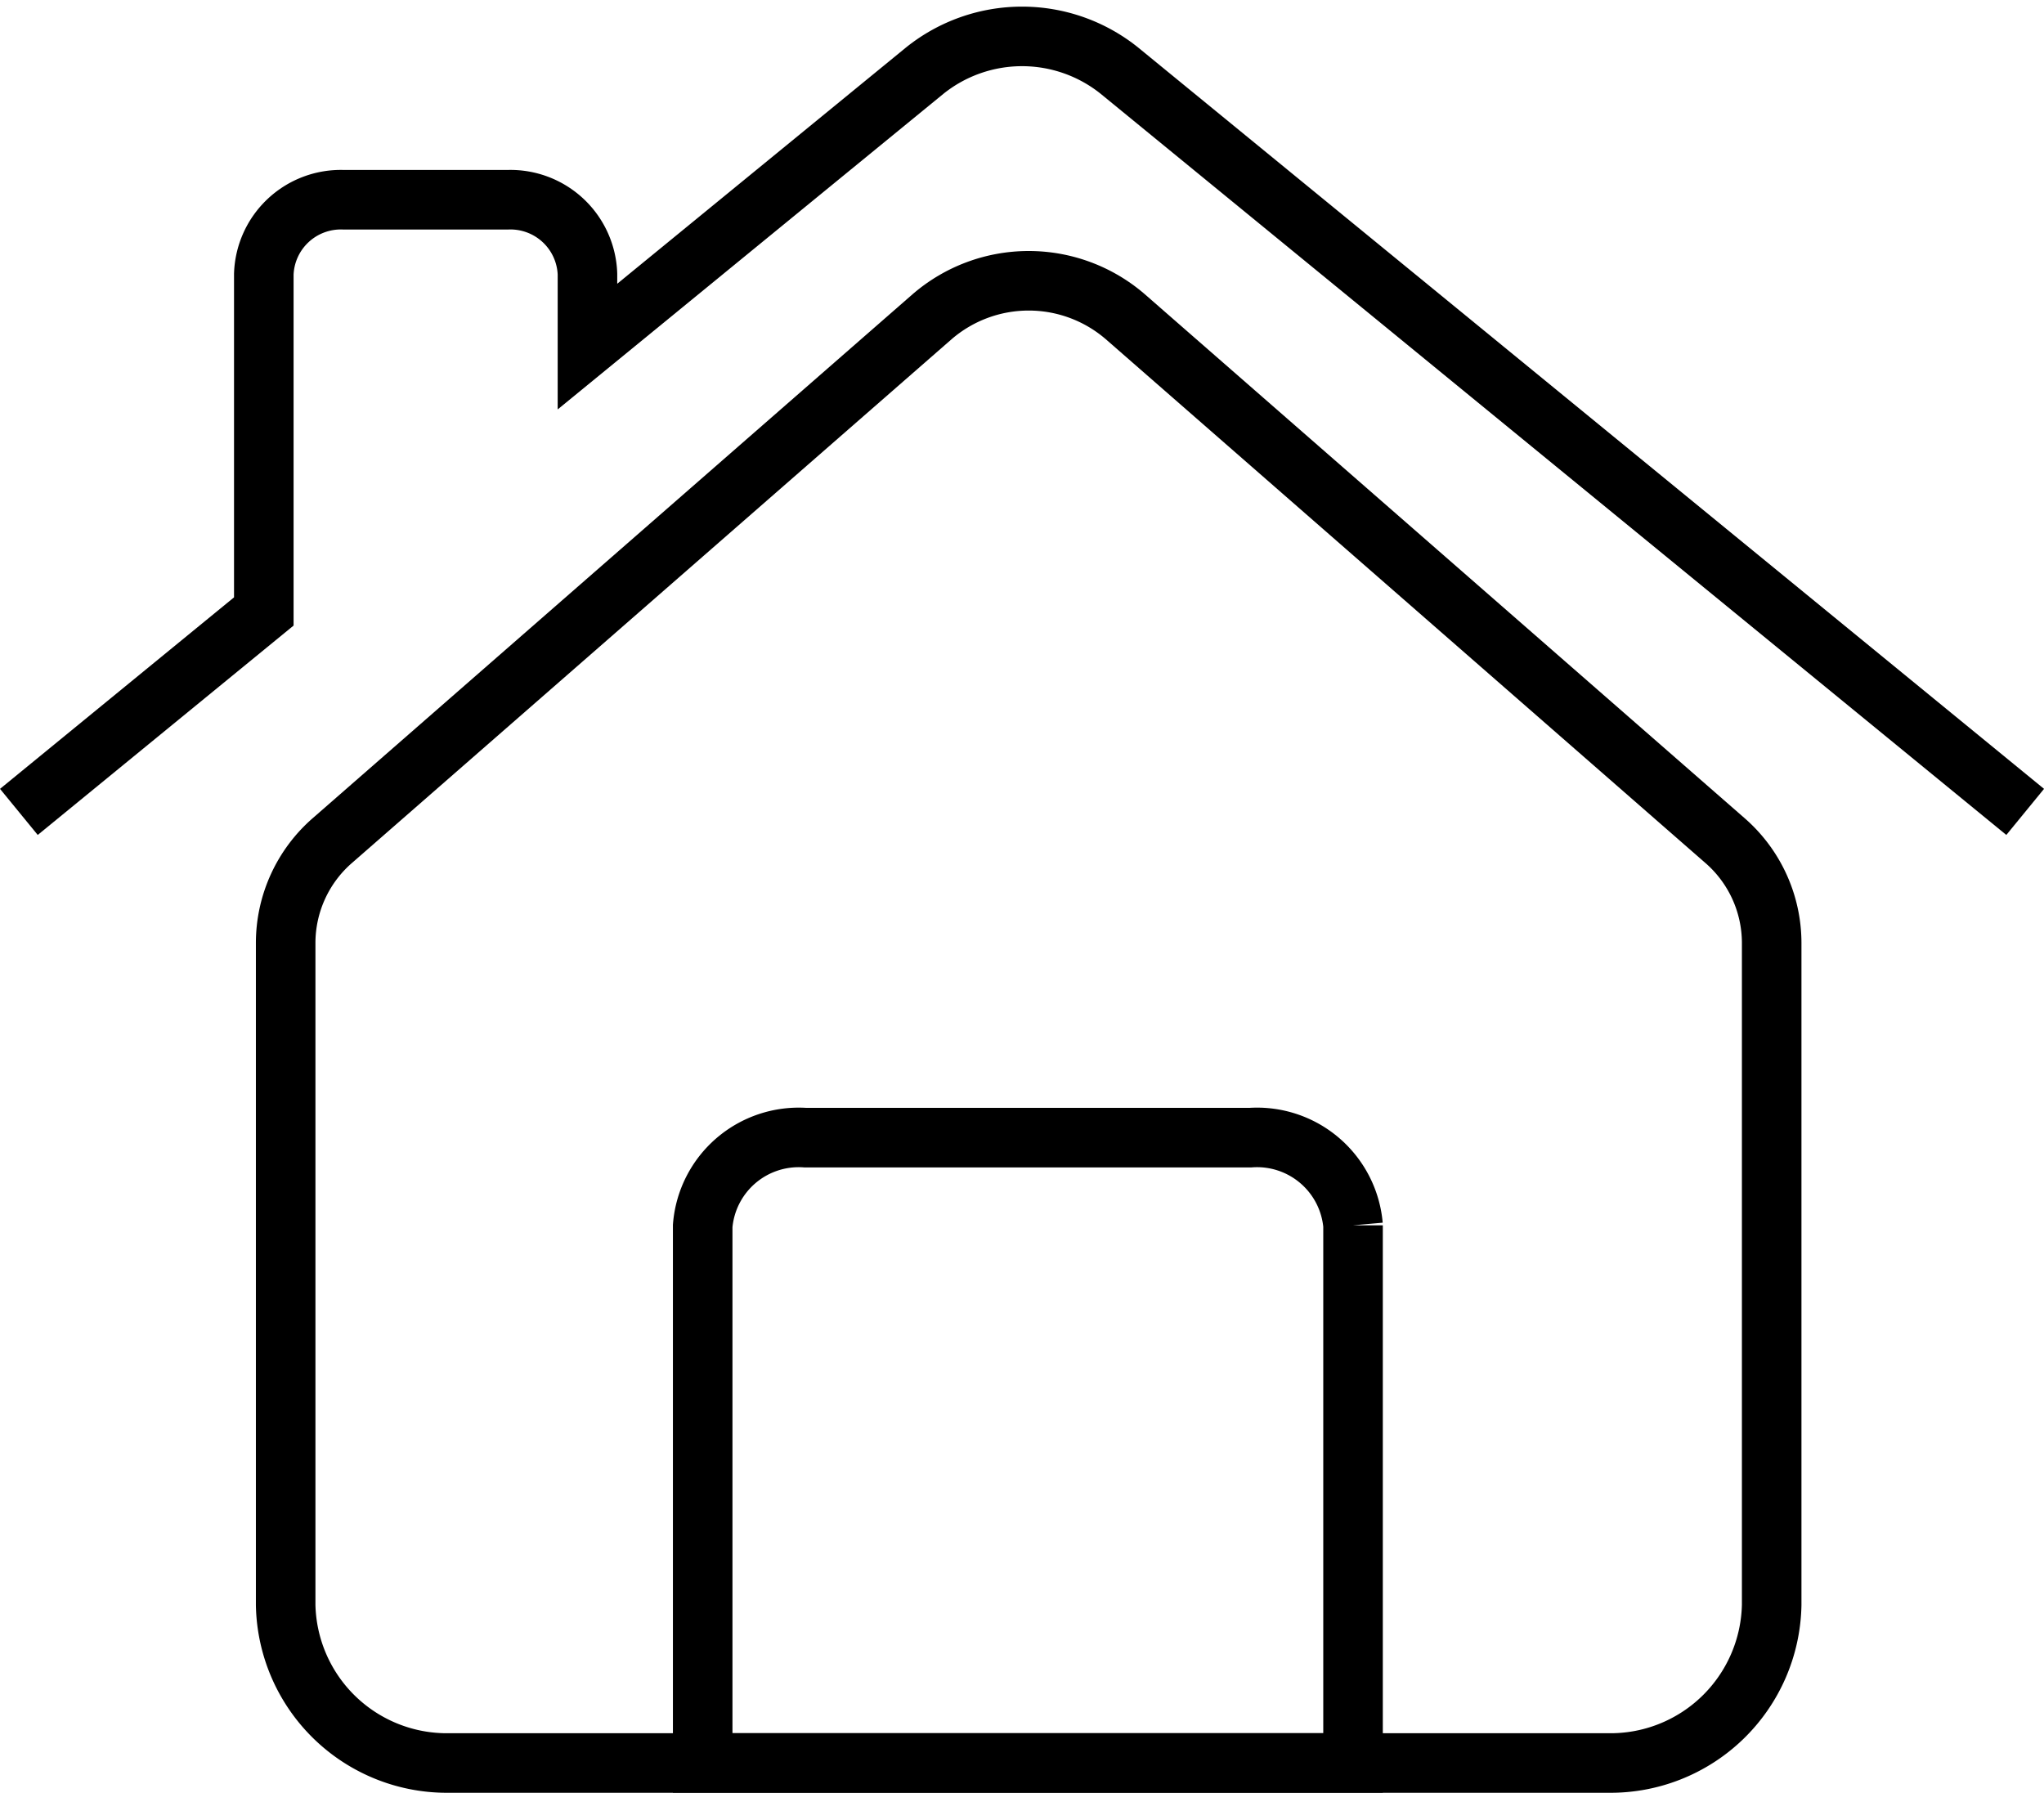
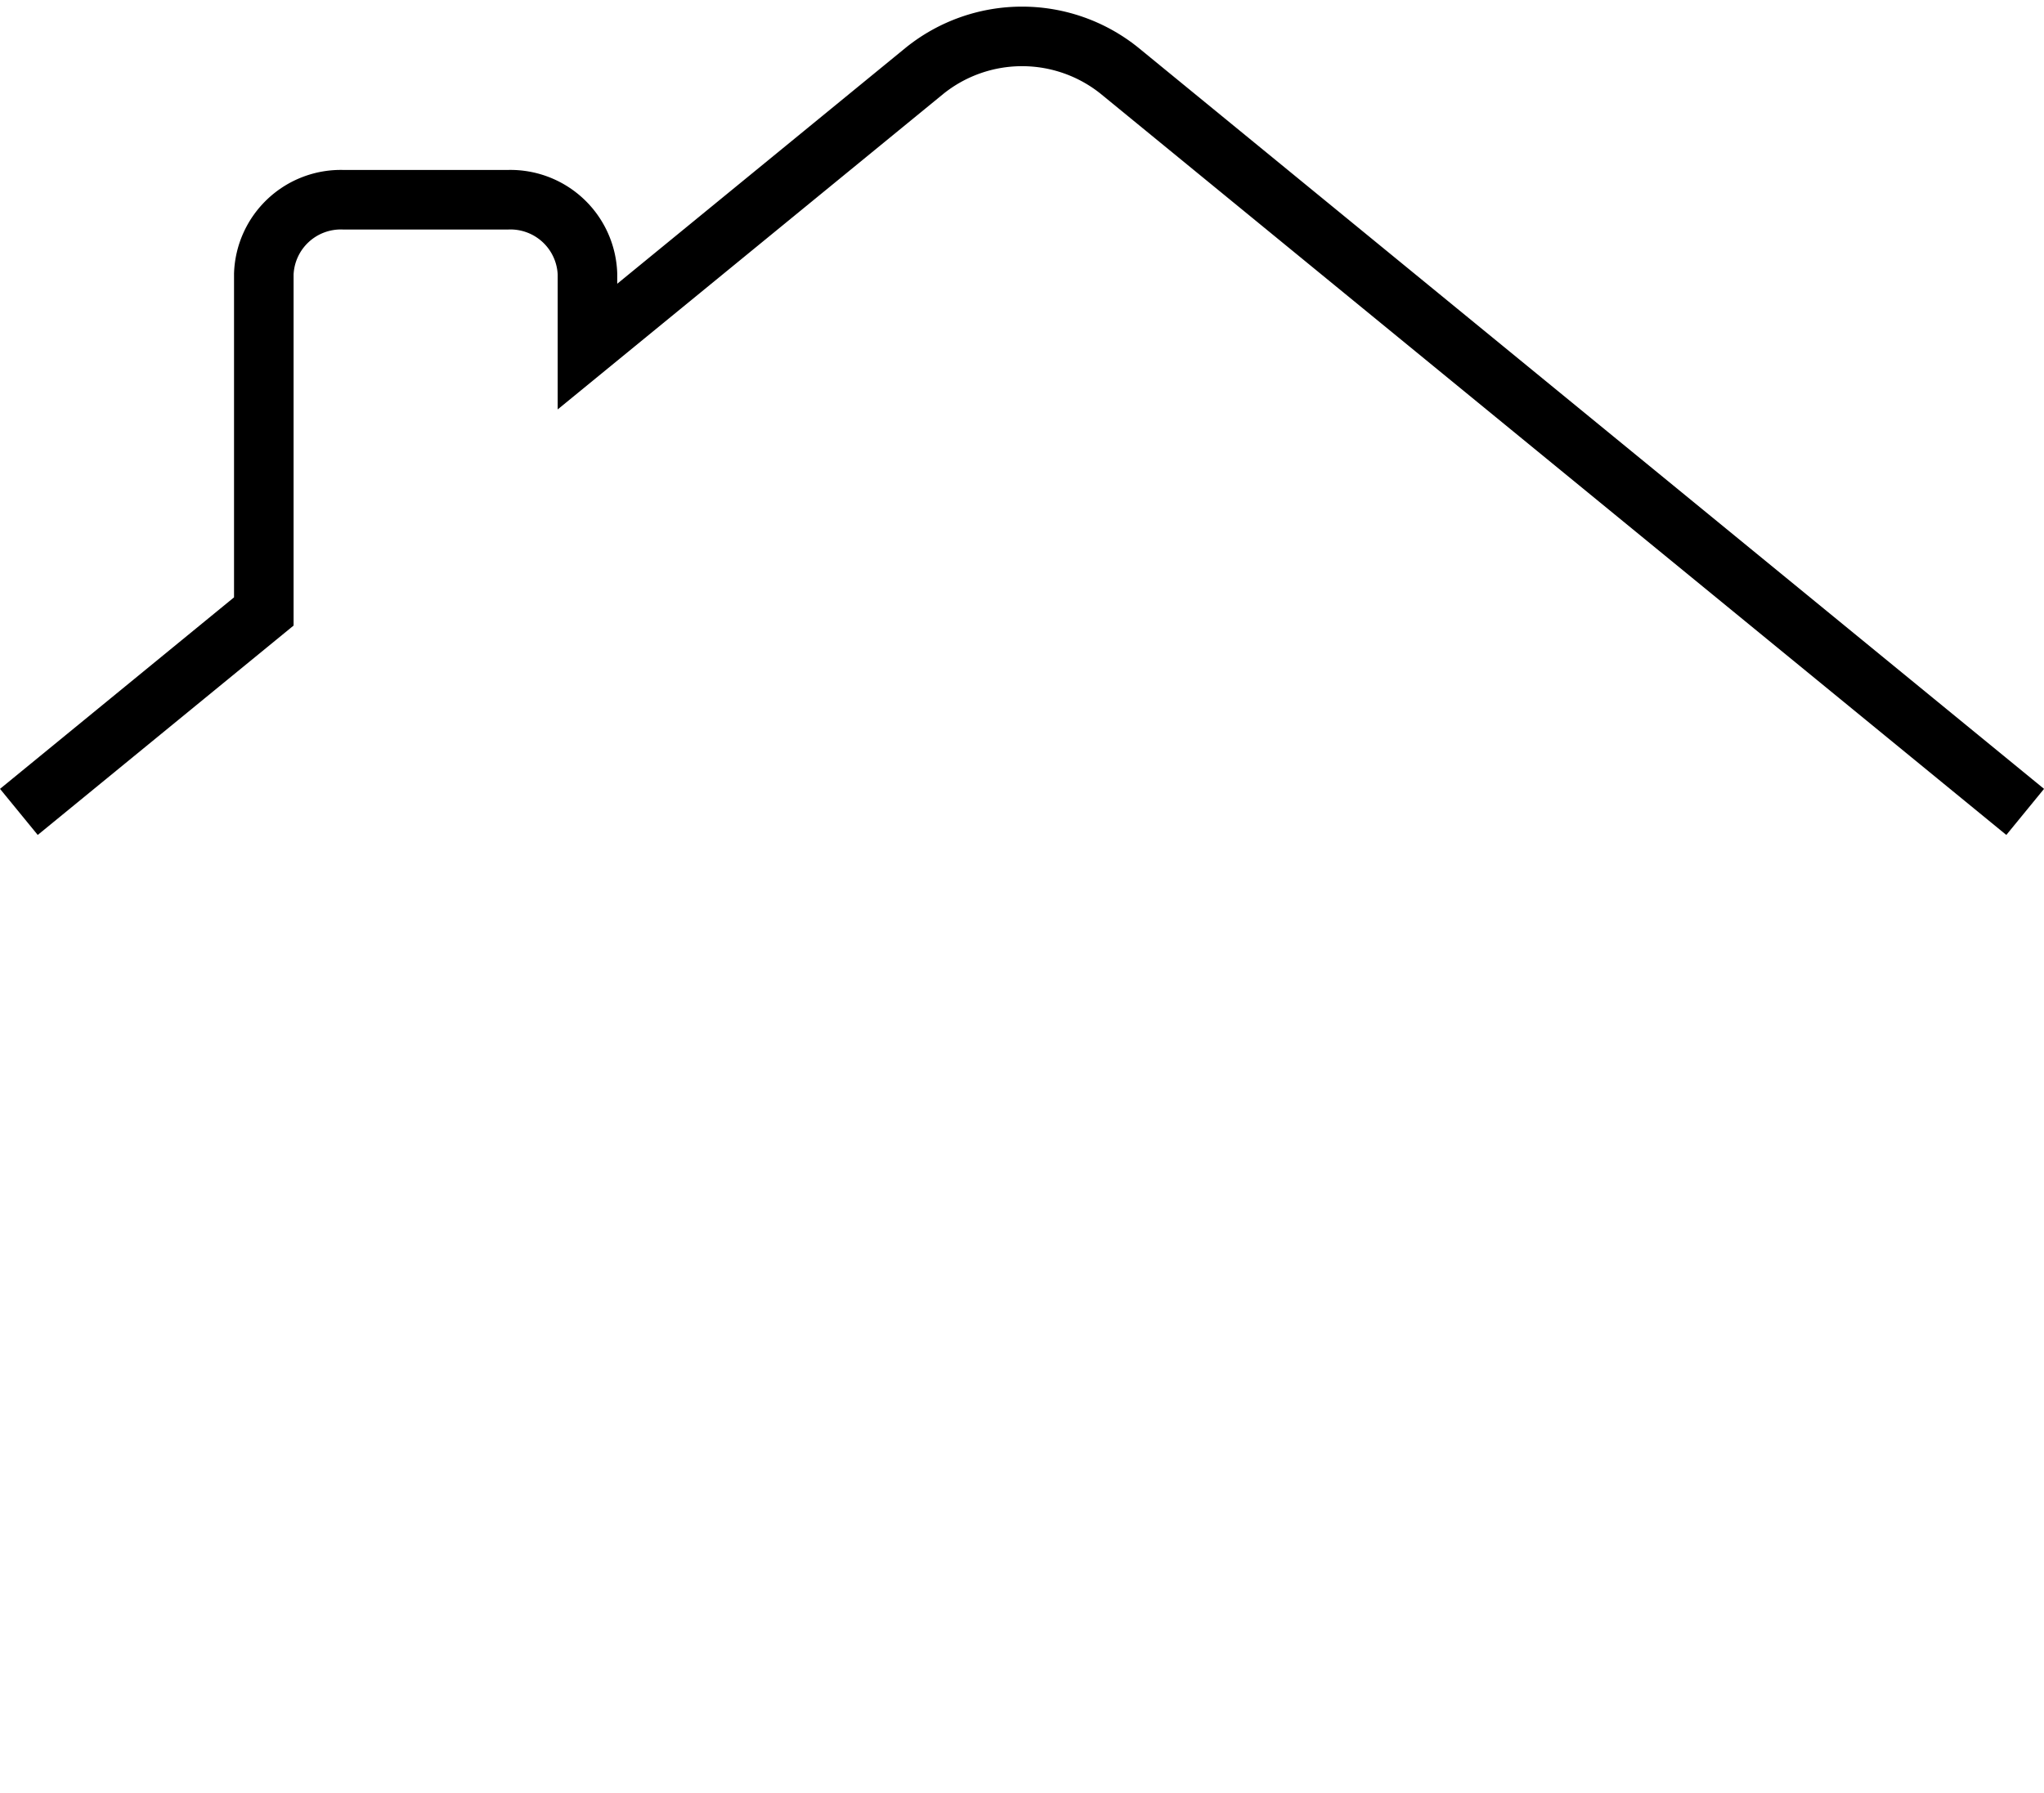
<svg xmlns="http://www.w3.org/2000/svg" width="34.324" height="30.109" viewBox="0 0 34.324 30.109">
  <g data-name="Grupo 11158">
    <g data-name="Grupo 10380">
      <g data-name="Grupo 10321">
        <g data-name="Grupo 90">
          <g data-name="Grupo 38">
-             <path data-name="Trazado 488" d="M60.568 75.877V87a2.708 2.708 0 0 0 2.759 2.654h19.436A2.708 2.708 0 0 0 85.522 87V75.877a2.282 2.282 0 0 0-.79-1.718l-10.066-8.793a2.482 2.482 0 0 0-3.241 0l-10.067 8.793a2.282 2.282 0 0 0-.79 1.718z" transform="translate(-55.771 -60.049)" style="fill:none;stroke:#000;stroke-miterlimit:10" />
-             <path data-name="Trazado 489" d="M184.325 290h-7.469a1.618 1.618 0 0 0-1.726 1.482v9.018h10.921v-9.028a1.618 1.618 0 0 0-1.726-1.472z" transform="translate(-163.33 -270.896)" style="fill:none;stroke:#000;stroke-miterlimit:10" />
            <path data-name="Trazado 490" d="M34.021 13.523 18.809 1.074a2.611 2.611 0 0 0-3.266 0L9.878 5.709V4.491a1.294 1.294 0 0 0-1.334-1.248H5.777a1.294 1.294 0 0 0-1.334 1.248v5.666L.33 13.523" transform="translate(-.013 .111)" style="fill:none;stroke:#000;stroke-miterlimit:10" />
          </g>
        </g>
      </g>
    </g>
  </g>
</svg>